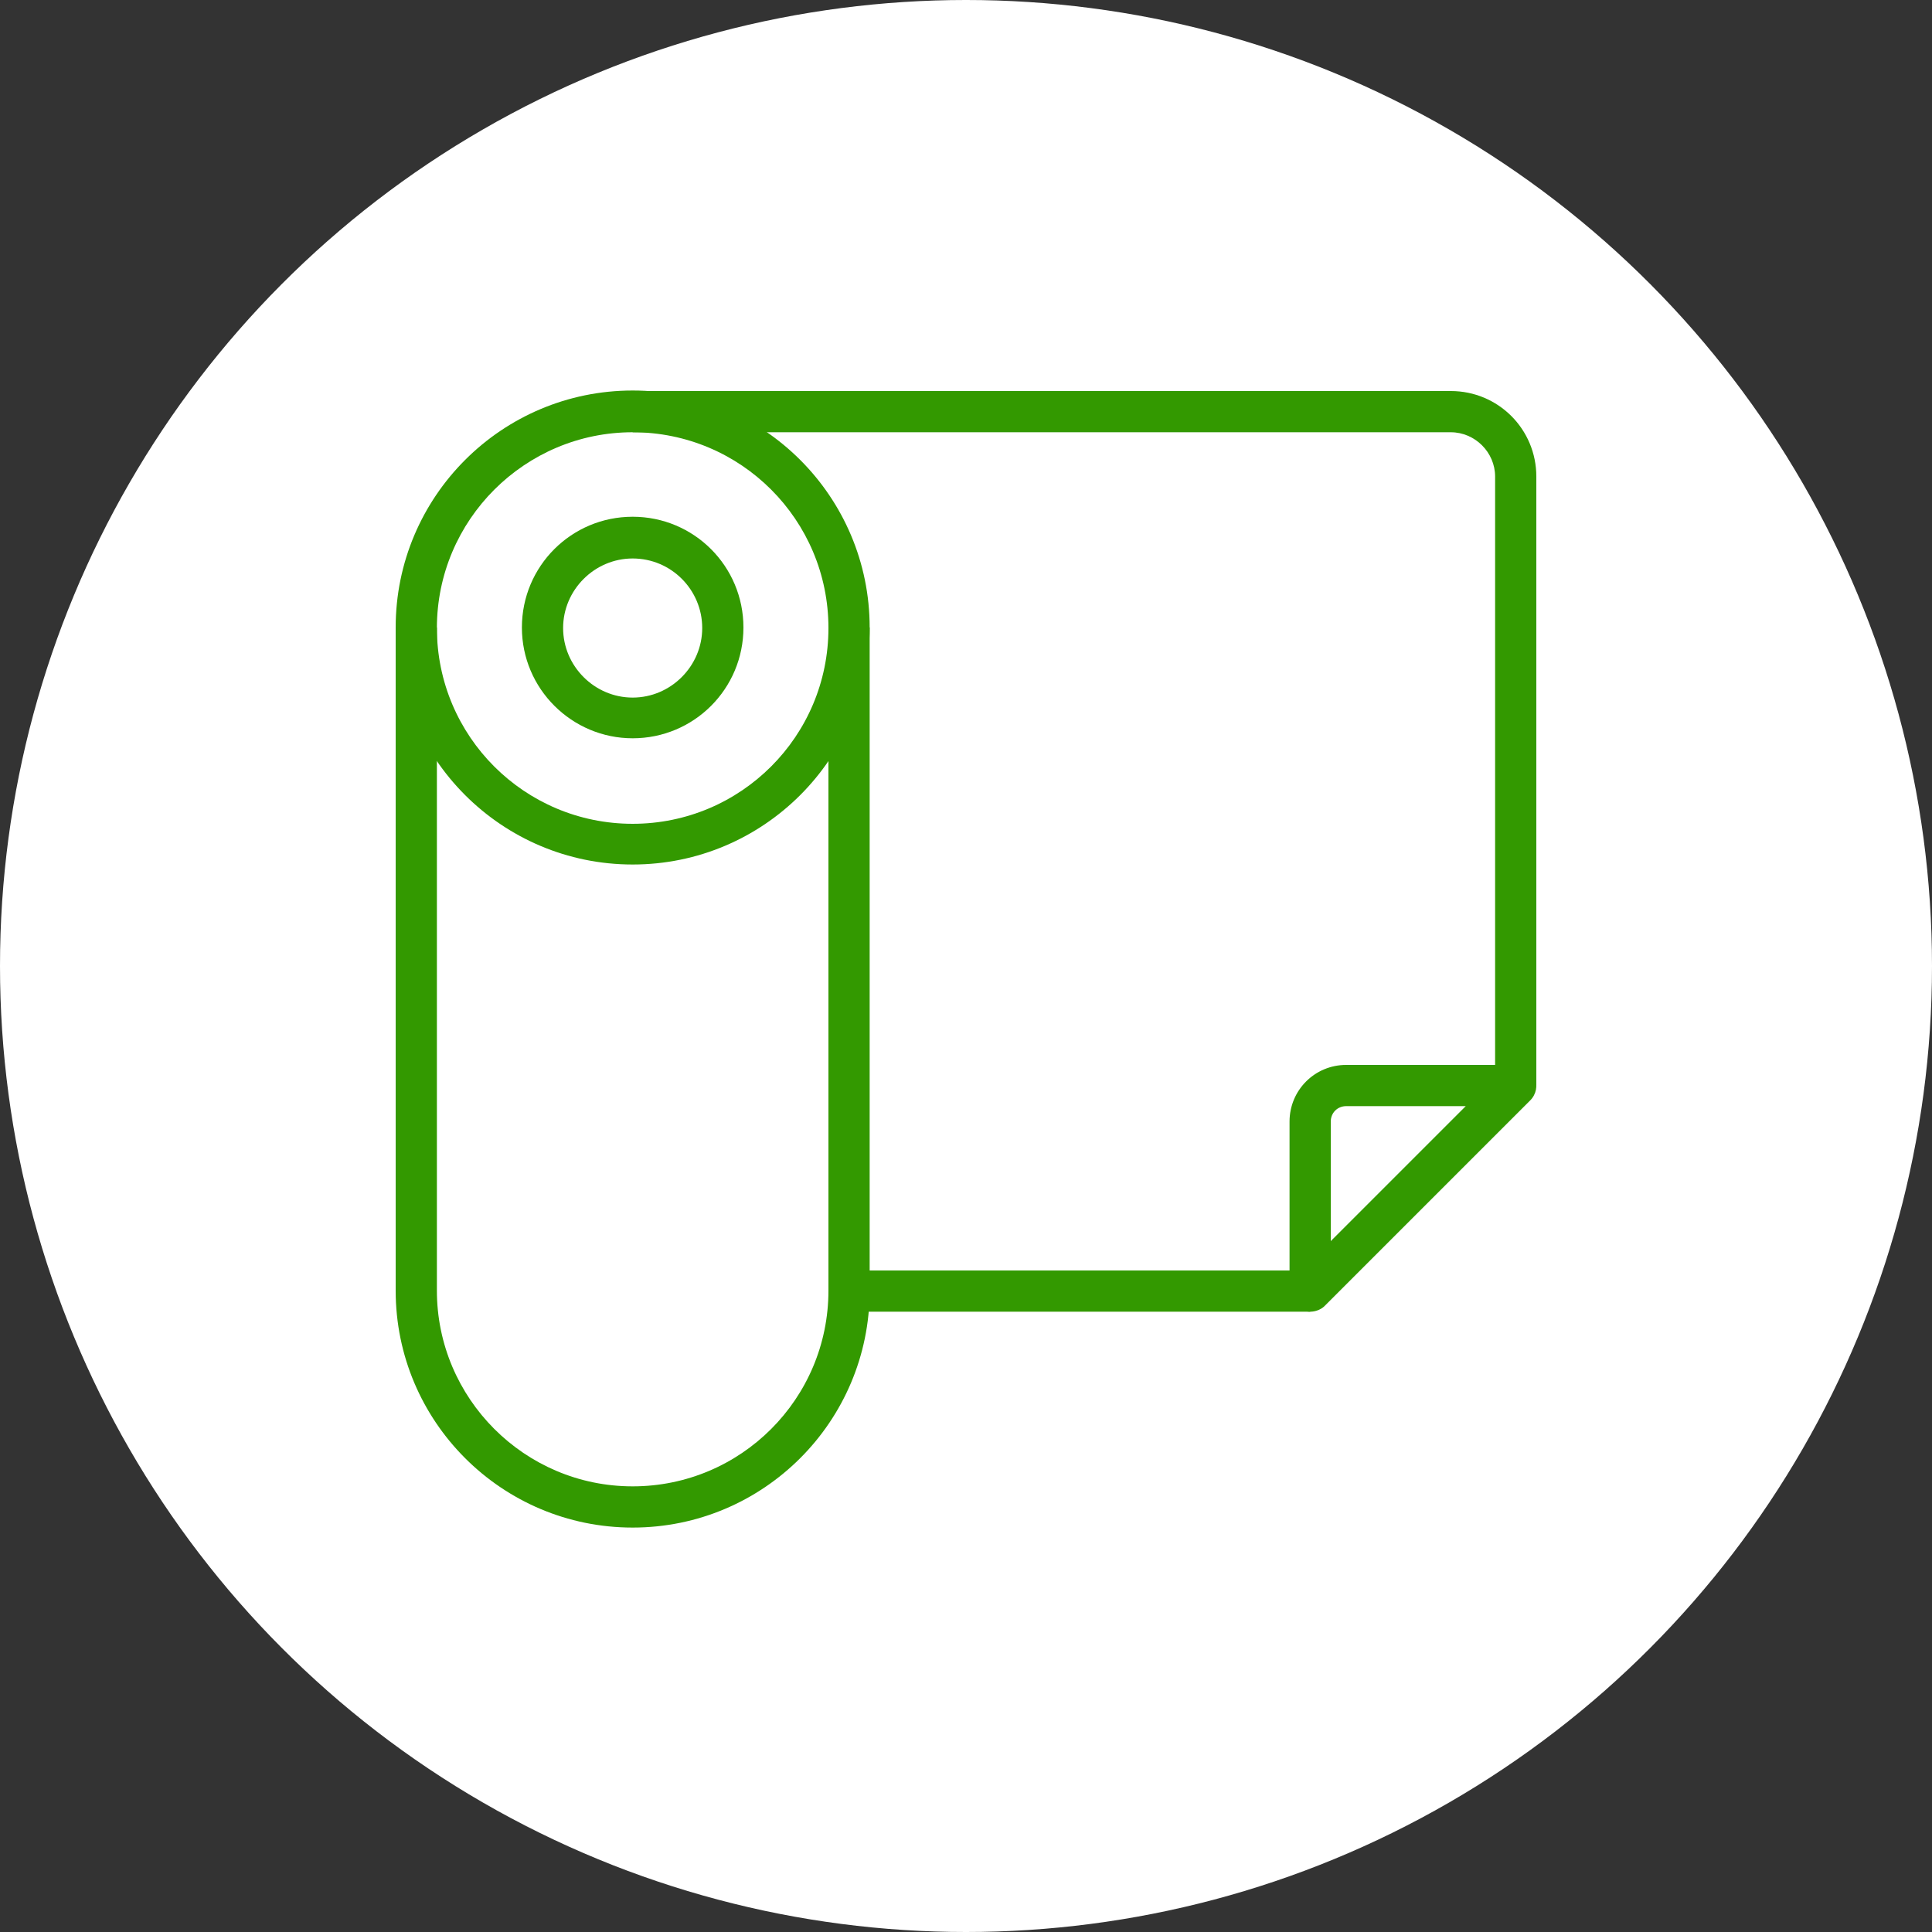
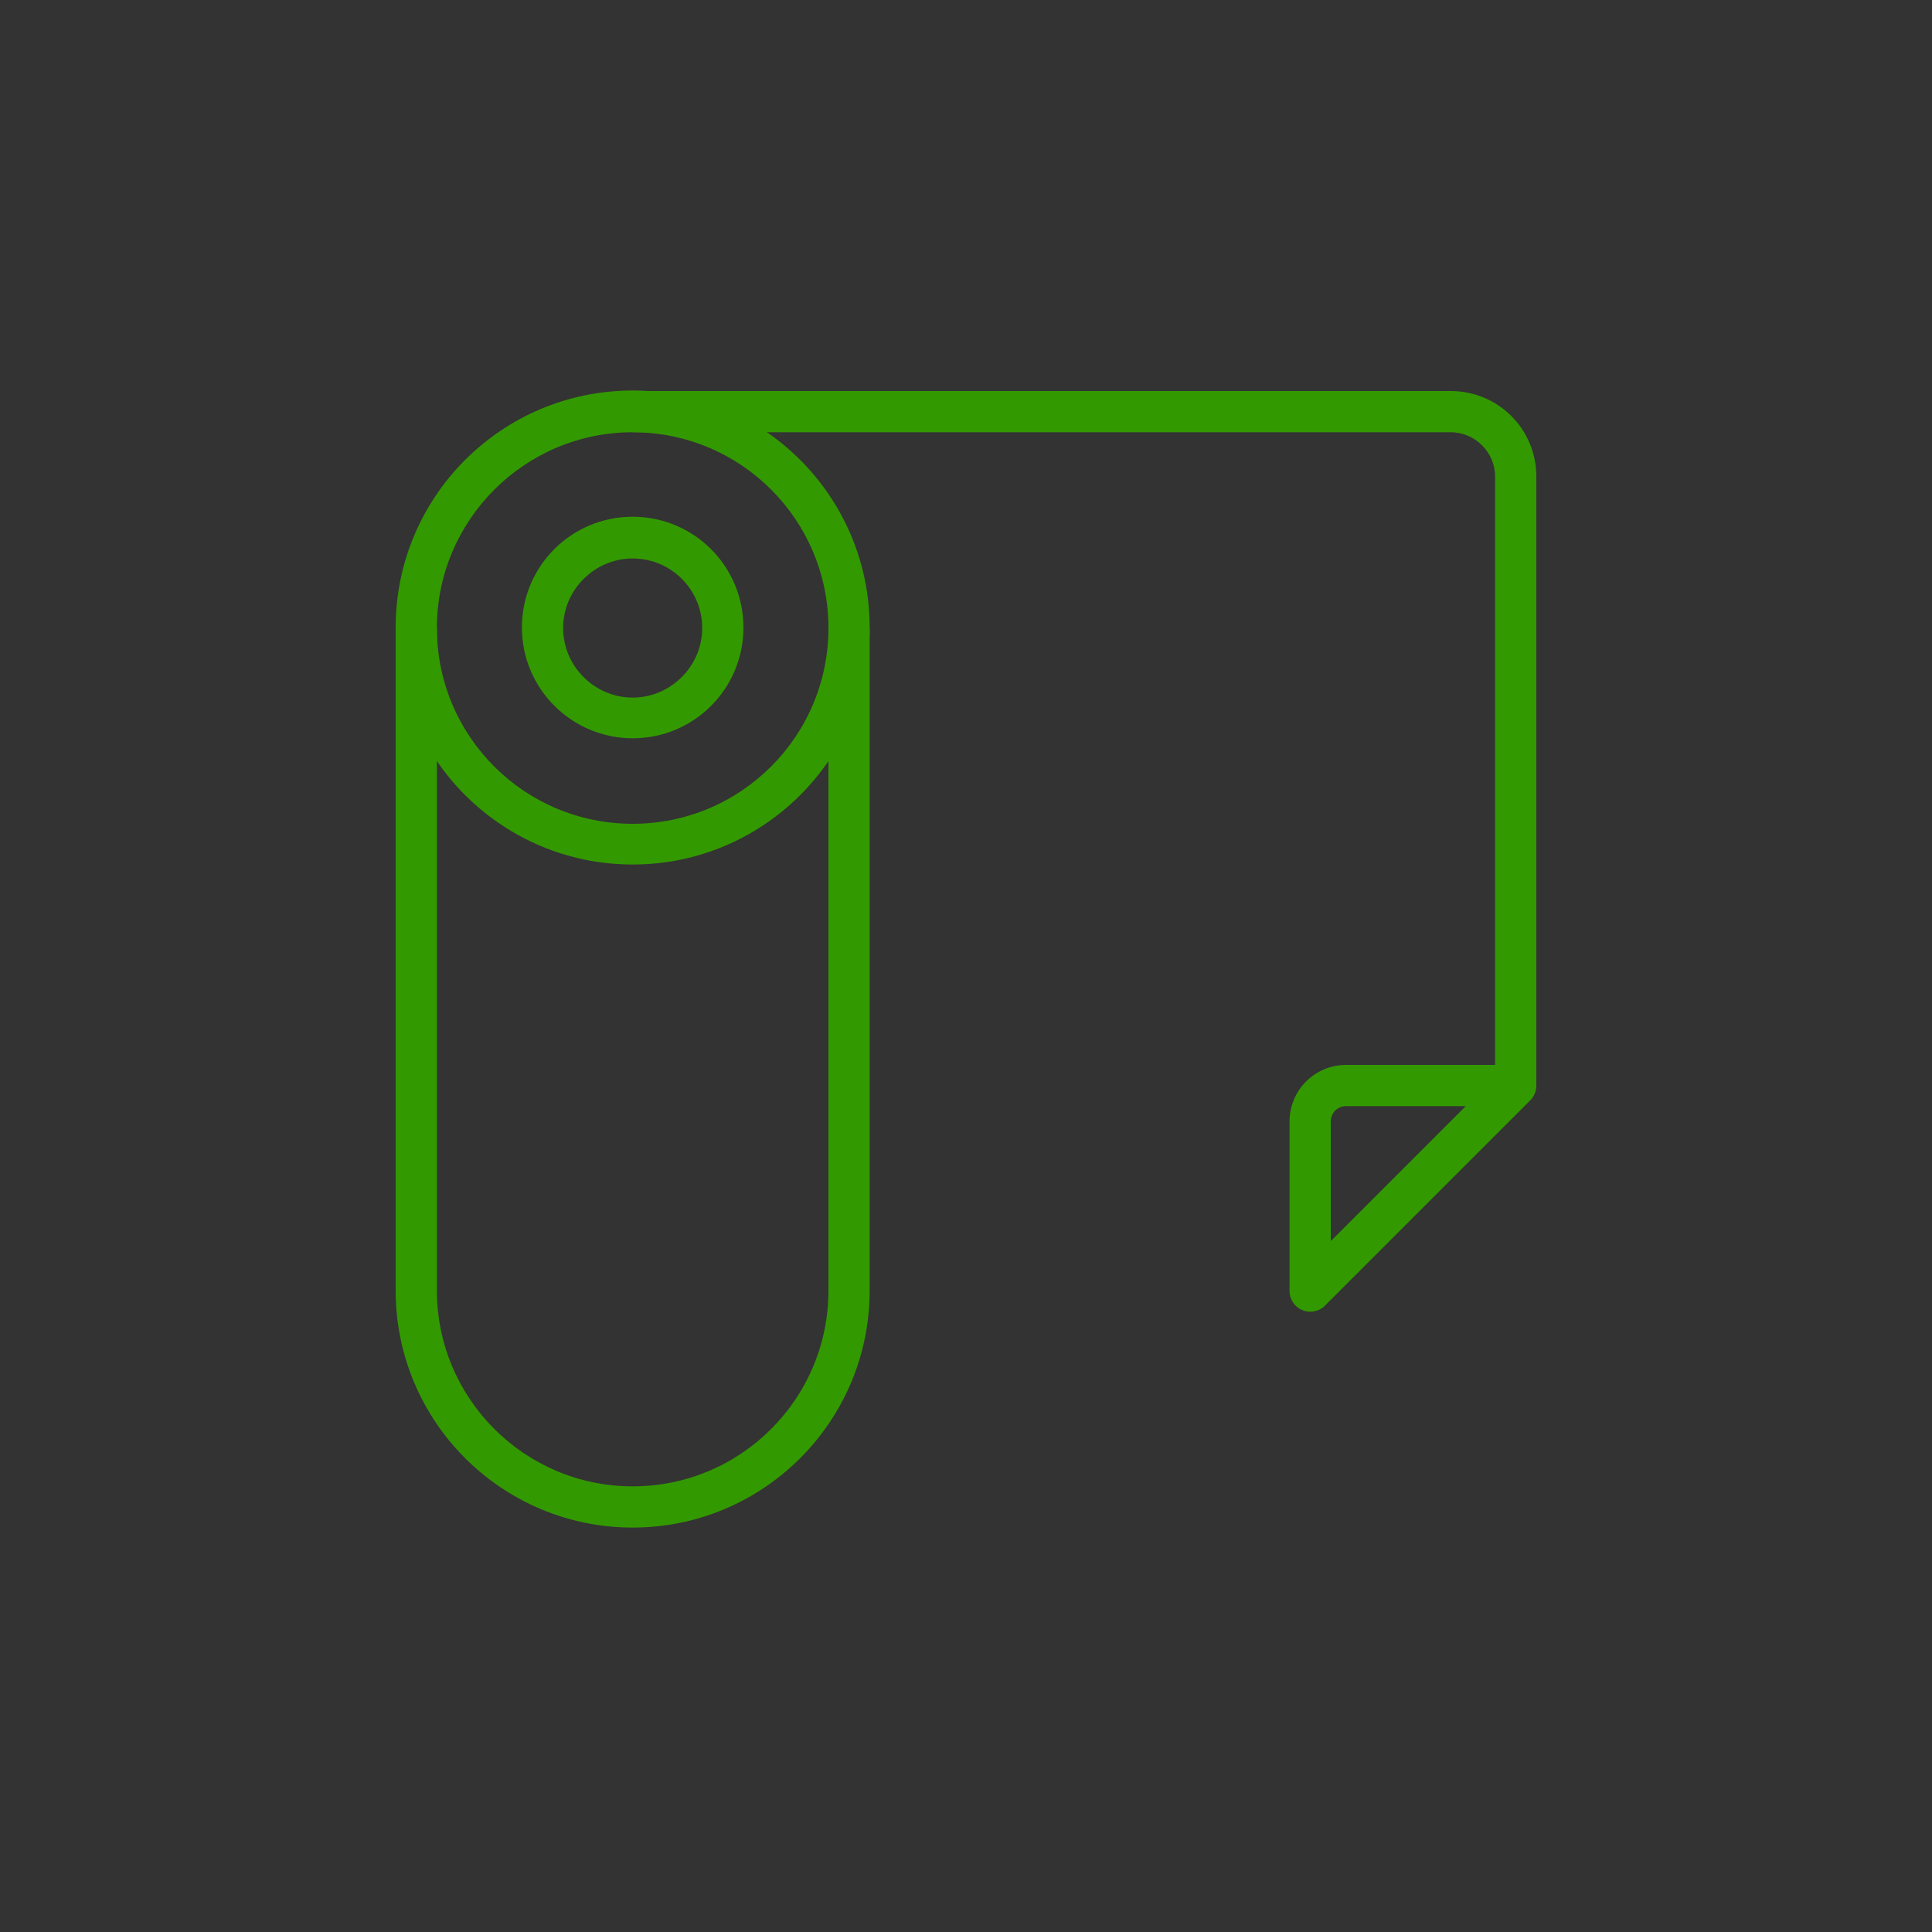
<svg xmlns="http://www.w3.org/2000/svg" version="1.1" id="Layer_1" x="0px" y="0px" viewBox="0 0 375 375" style="enable-background:new 0 0 375 375;" xml:space="preserve">
  <rect x="0" y="0" width="375" height="375" fill="#333333" stroke="none" />
  <style type="text/css">
	.st0{fill:#FFFFFF;}
	.st1{fill:#339900;}
</style>
  <g id="wht-circle">
-     <circle class="st0" cx="187.5" cy="187.5" r="187.5" />
-   </g>
+     </g>
  <g id="icon">
    <path class="st1" d="M254.3,254.6c-0.5,0-1-0.1-1.5-0.3c-1.5-0.6-2.5-2.1-2.5-3.7v-32.9c0-6.1,4.9-11,11-11h32.9   c1.6,0,3.1,1,3.7,2.5c0.6,1.5,0.3,3.2-0.9,4.4l-39.9,39.9C256.4,254.2,255.3,254.6,254.3,254.6z M261.3,214.7c-1.7,0-3,1.3-3,3   v23.2l26.2-26.2H261.3z" />
-     <rect x="164.8" y="246.6" class="st1" width="89.5" height="8" />
    <path class="st1" d="M298.2,210.7h-8V92.5c0-4.7-3.9-8.6-8.6-8.6H122.8v-8h158.8c9.2,0,16.6,7.4,16.6,16.6V210.7z" />
    <path class="st1" d="M122.8,167.8c-25.4,0-46-20.6-46-46s20.6-46,46-46s46,20.6,46,46S148.2,167.8,122.8,167.8z M122.8,83.9   c-20.9,0-38,17-38,38s17,38,38,38s38-17,38-38S143.8,83.9,122.8,83.9z" />
    <path class="st1" d="M122.8,296.5c-25.4,0-46-20.6-46-46V121.8h8v128.7c0,20.9,17,38,38,38s38-17,38-38V121.8h8v128.7   C168.8,275.9,148.2,296.5,122.8,296.5z" />
    <path class="st1" d="M122.8,143.3c-11.8,0-21.5-9.6-21.5-21.5s9.6-21.5,21.5-21.5s21.5,9.6,21.5,21.5S134.7,143.3,122.8,143.3z    M122.8,108.4c-7.4,0-13.5,6.1-13.5,13.5s6.1,13.5,13.5,13.5s13.5-6.1,13.5-13.5S130.3,108.4,122.8,108.4z" />
  </g>
</svg>